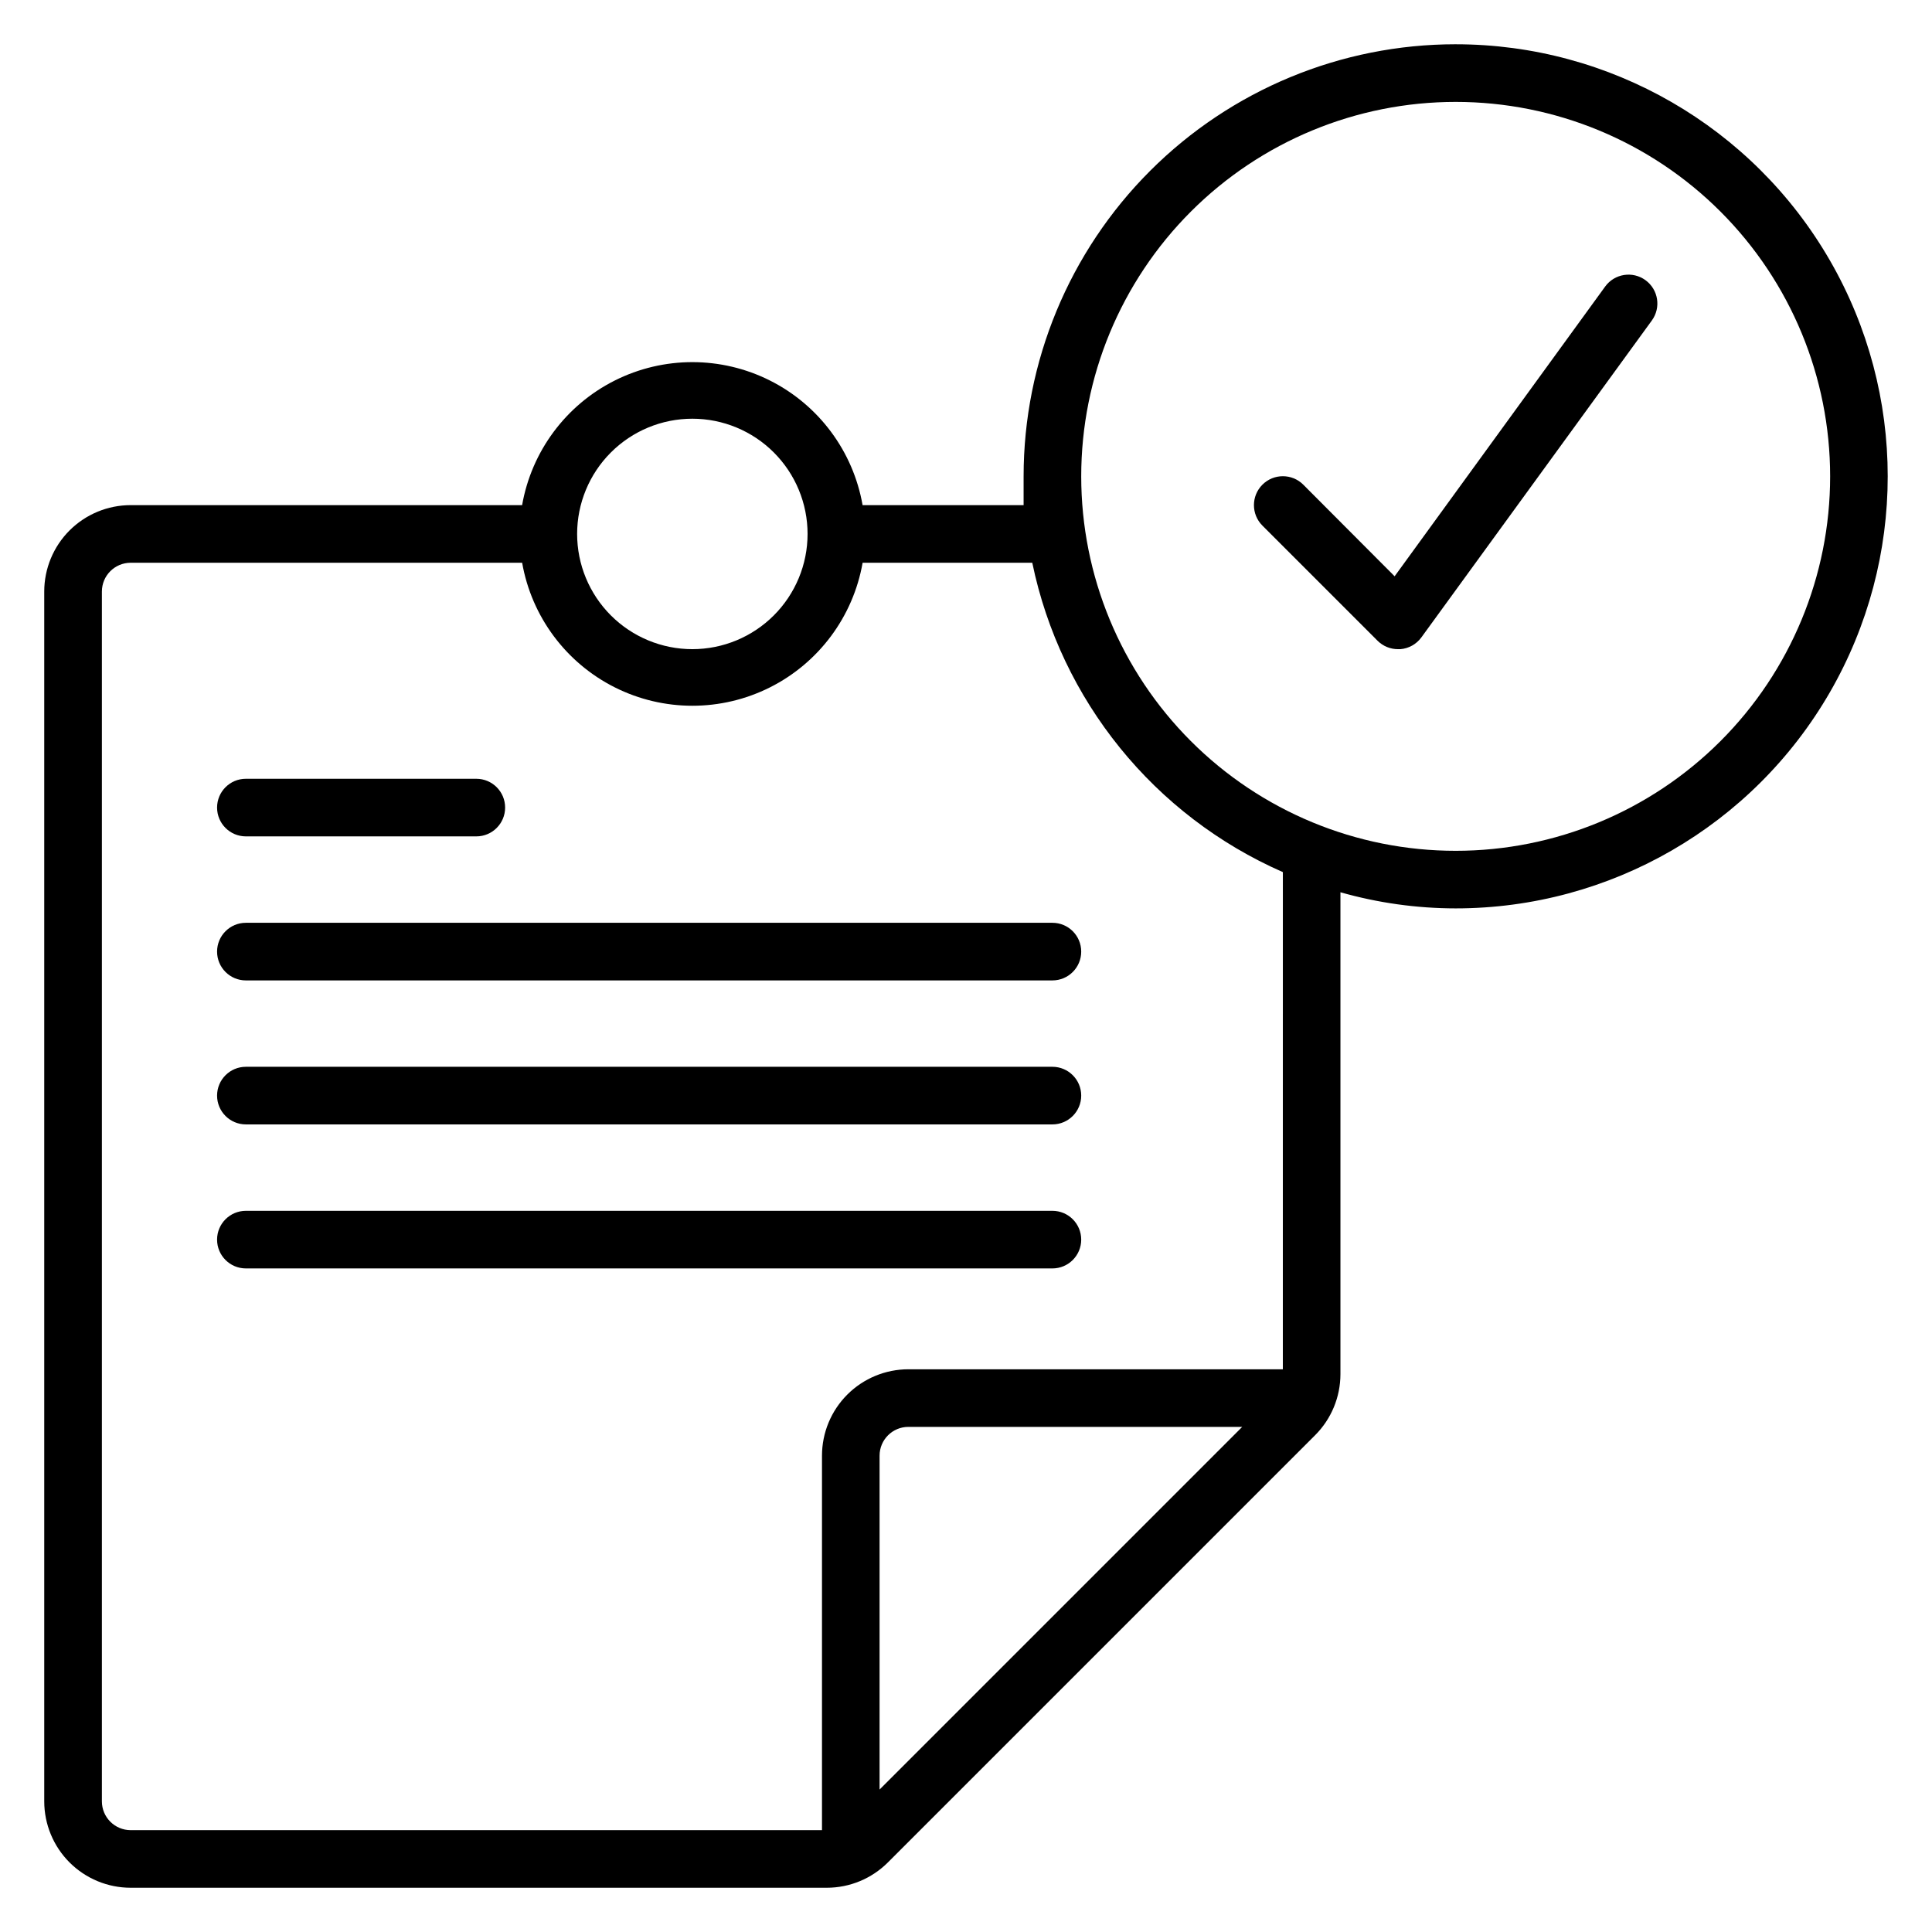
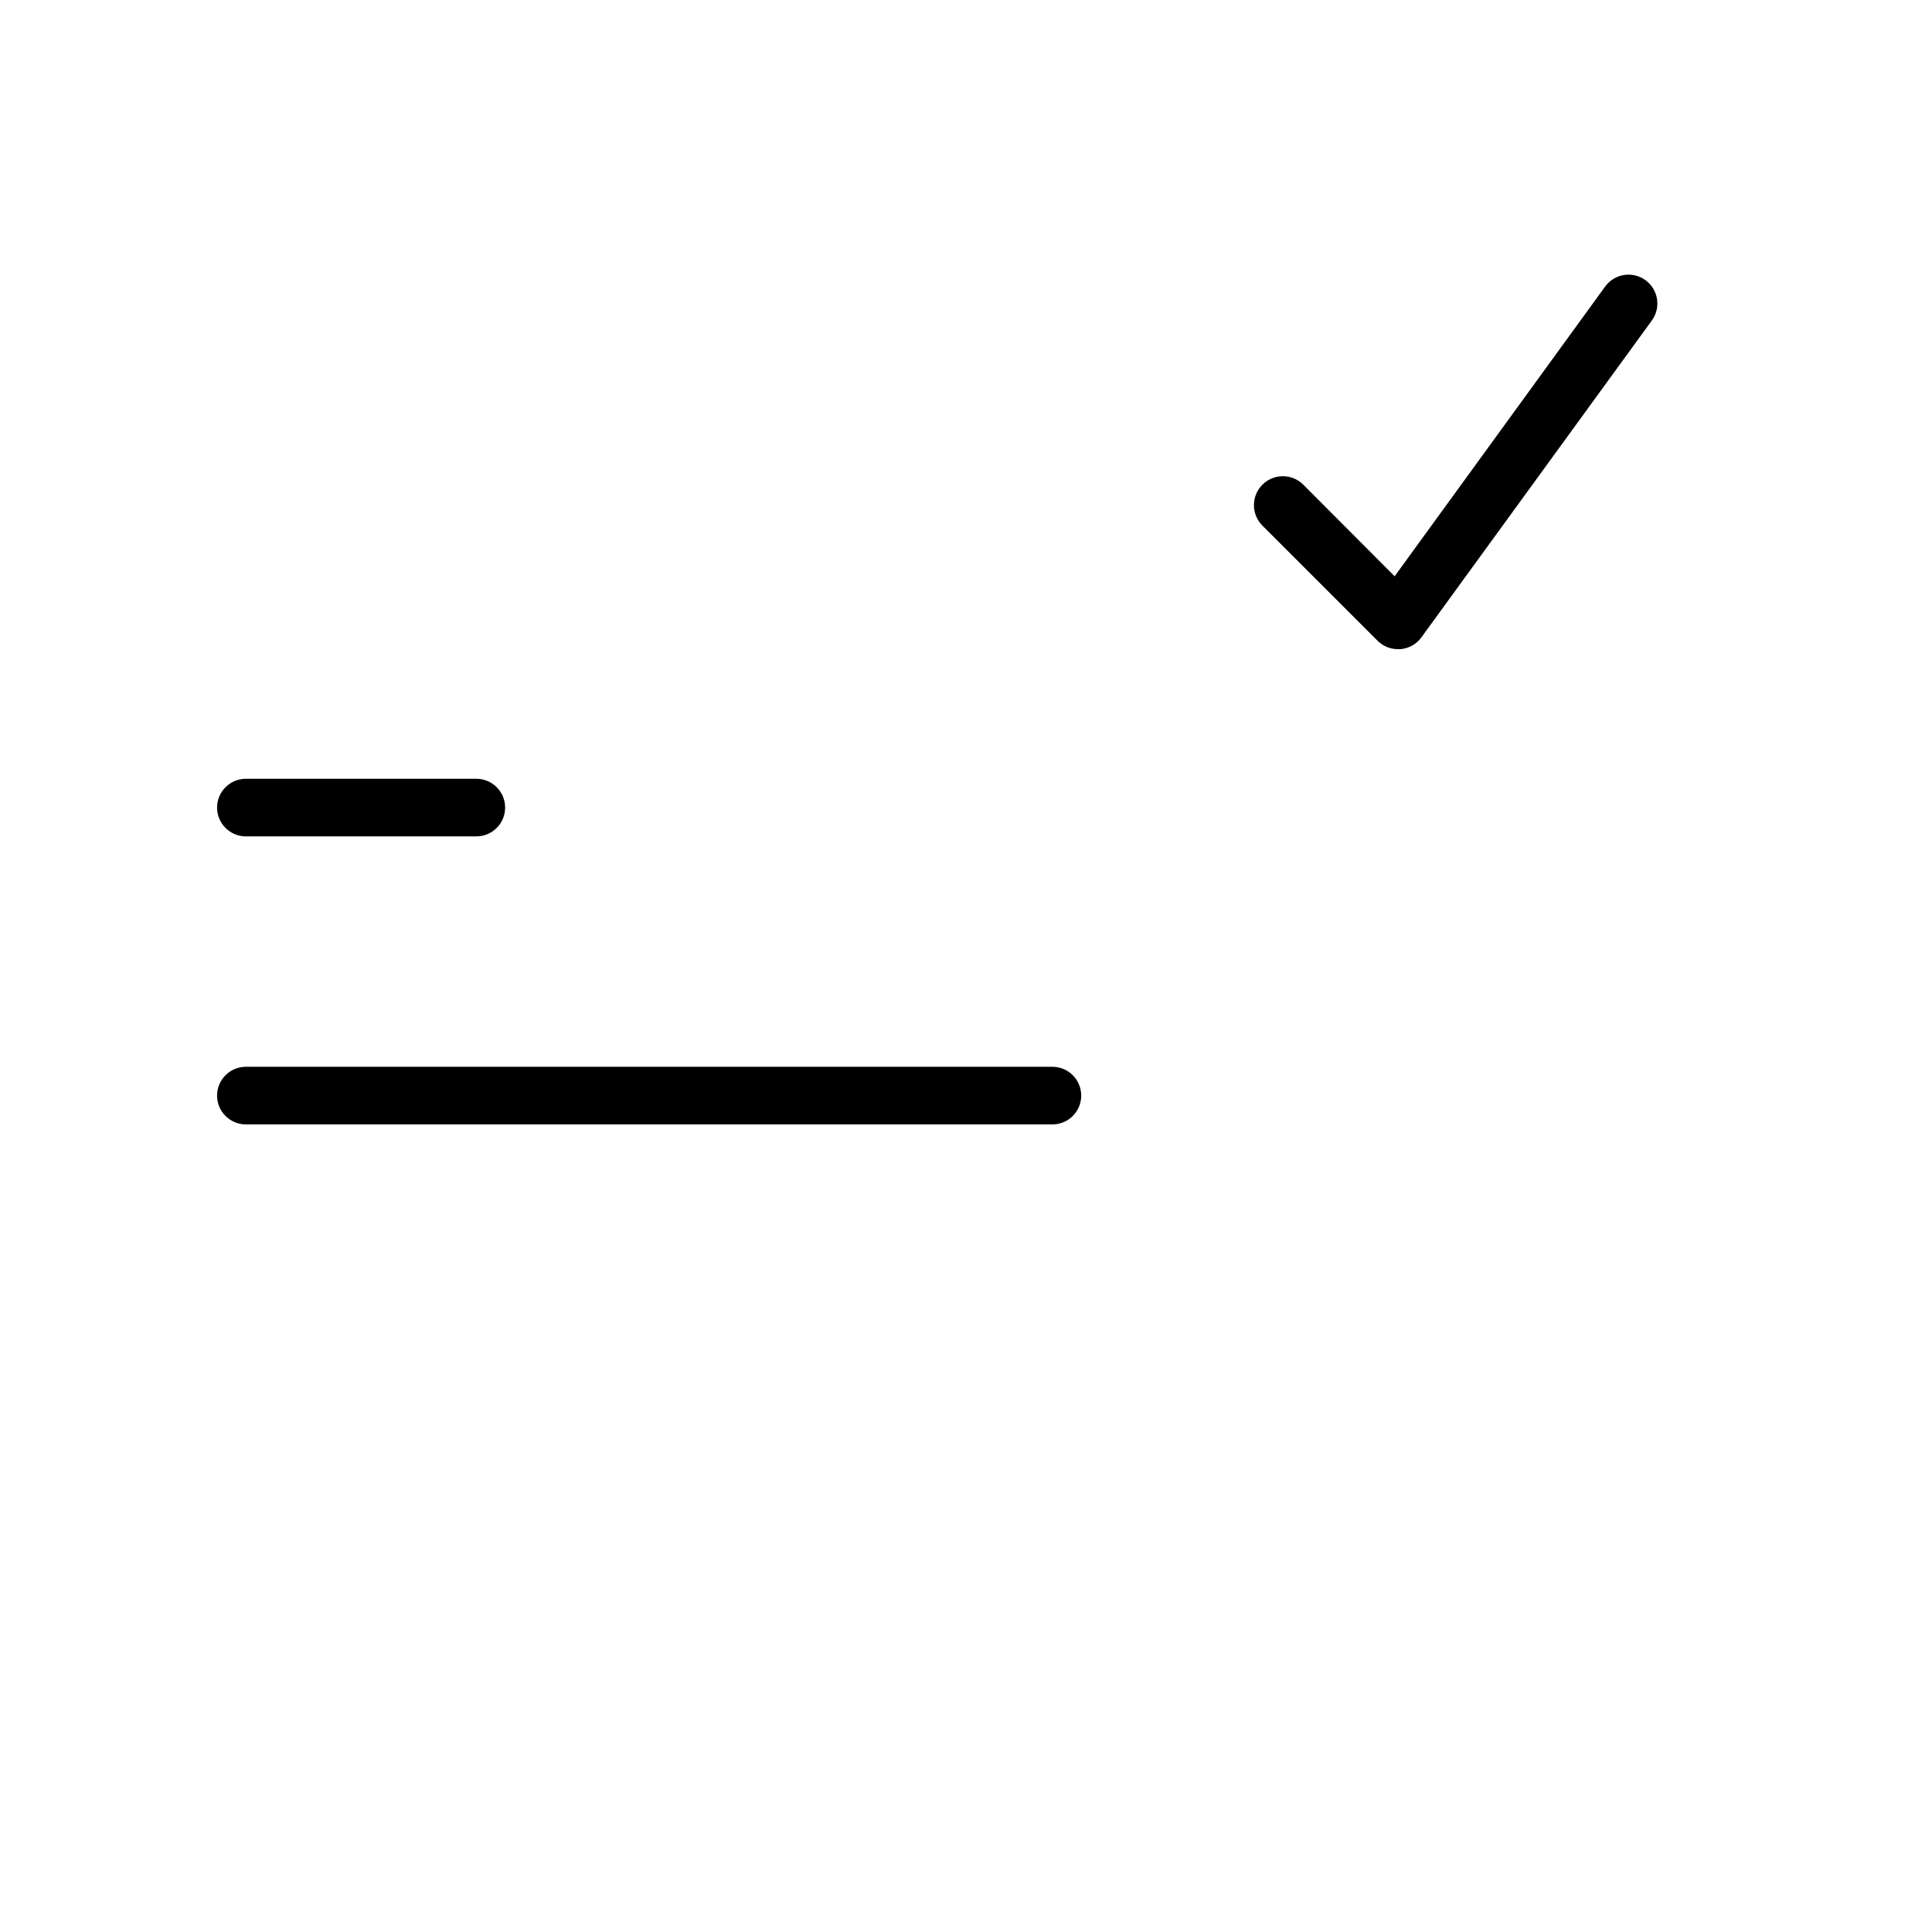
<svg xmlns="http://www.w3.org/2000/svg" fill="#000000" width="800px" height="800px" version="1.1" viewBox="144 144 512 512">
  <g>
-     <path d="m529.77 155.73c-30.371 0-59.492 12.062-80.969 33.539-21.473 21.473-33.535 50.598-33.535 80.965v7.633h-42.672c-2.5-14.27-11.602-26.512-24.543-33.02-12.941-6.504-28.199-6.504-41.141 0-12.941 6.508-22.043 18.75-24.543 33.02h-103.74c-6.074 0-11.898 2.414-16.195 6.707-4.293 4.293-6.707 10.121-6.707 16.191v320.61c0 6.07 2.414 11.898 6.707 16.191 4.297 4.293 10.121 6.707 16.195 6.707h184.5c6.07-0.004 11.891-2.422 16.184-6.719l113.2-113.2c4.297-4.289 6.711-10.109 6.719-16.184v-127.71c9.934 2.824 20.207 4.262 30.535 4.273 40.906 0 78.707-21.824 99.16-57.25 20.453-35.426 20.453-79.074 0-114.5-20.453-35.426-58.254-57.25-99.16-57.25zm-202.29 99.234c8.098 0 15.863 3.219 21.59 8.945 5.727 5.727 8.945 13.492 8.945 21.59s-3.219 15.863-8.945 21.59c-5.727 5.727-13.492 8.945-21.59 8.945-8.098 0-15.863-3.219-21.59-8.945-5.727-5.727-8.945-13.492-8.945-21.59s3.219-15.863 8.945-21.59 13.492-8.945 21.59-8.945zm49.617 363.28v-88.469c0-4.219 3.418-7.637 7.633-7.637h88.473zm106.87-111.37h-99.234c-6.074 0-11.898 2.414-16.191 6.707-4.297 4.297-6.707 10.121-6.707 16.195v99.234h-183.2c-4.219 0-7.633-3.418-7.633-7.633v-320.61c0-4.215 3.414-7.633 7.633-7.633h103.74c2.5 14.27 11.602 26.512 24.543 33.02 12.941 6.504 28.199 6.504 41.141 0 12.941-6.508 22.043-18.75 24.543-33.02h44.961c7.551 36.473 32.301 67.027 66.41 81.984zm45.801-137.4h0.004c-26.32 0-51.562-10.457-70.172-29.066-18.609-18.609-29.066-43.852-29.066-70.168 0-26.32 10.457-51.562 29.066-70.172s43.852-29.062 70.172-29.062c26.316 0 51.559 10.453 70.168 29.062s29.066 43.852 29.066 70.172c0 26.316-10.457 51.559-29.066 70.168-18.609 18.609-43.852 29.066-70.168 29.066z" />
    <path d="m209.16 365.65h61.07c4.215 0 7.633-3.418 7.633-7.633 0-4.219-3.418-7.633-7.633-7.633h-61.07c-4.215 0-7.633 3.414-7.633 7.633 0 4.215 3.418 7.633 7.633 7.633z" />
-     <path d="m422.9 388.55h-213.74c-4.215 0-7.633 3.418-7.633 7.637 0 4.215 3.418 7.633 7.633 7.633h213.74c4.215 0 7.633-3.418 7.633-7.633 0-4.219-3.418-7.637-7.633-7.637z" />
    <path d="m422.9 426.71h-213.74c-4.215 0-7.633 3.418-7.633 7.633 0 4.219 3.418 7.637 7.633 7.637h213.74c4.215 0 7.633-3.418 7.633-7.637 0-4.215-3.418-7.633-7.633-7.633z" />
-     <path d="m422.9 464.88h-213.74c-4.215 0-7.633 3.418-7.633 7.633s3.418 7.633 7.633 7.633h213.74c4.215 0 7.633-3.418 7.633-7.633s-3.418-7.633-7.633-7.633z" />
    <path d="m569.39 219.93-55.801 76.793-24.199-24.273v-0.004c-2.992-2.992-7.848-2.992-10.84 0-2.992 2.996-2.992 7.848 0 10.84l30.535 30.535c1.441 1.43 3.391 2.227 5.418 2.215h0.613c2.223-0.18 4.262-1.324 5.57-3.129l61.066-83.969c2.488-3.418 1.738-8.199-1.68-10.688-3.414-2.488-8.199-1.734-10.684 1.68z" />
  </g>
</svg>